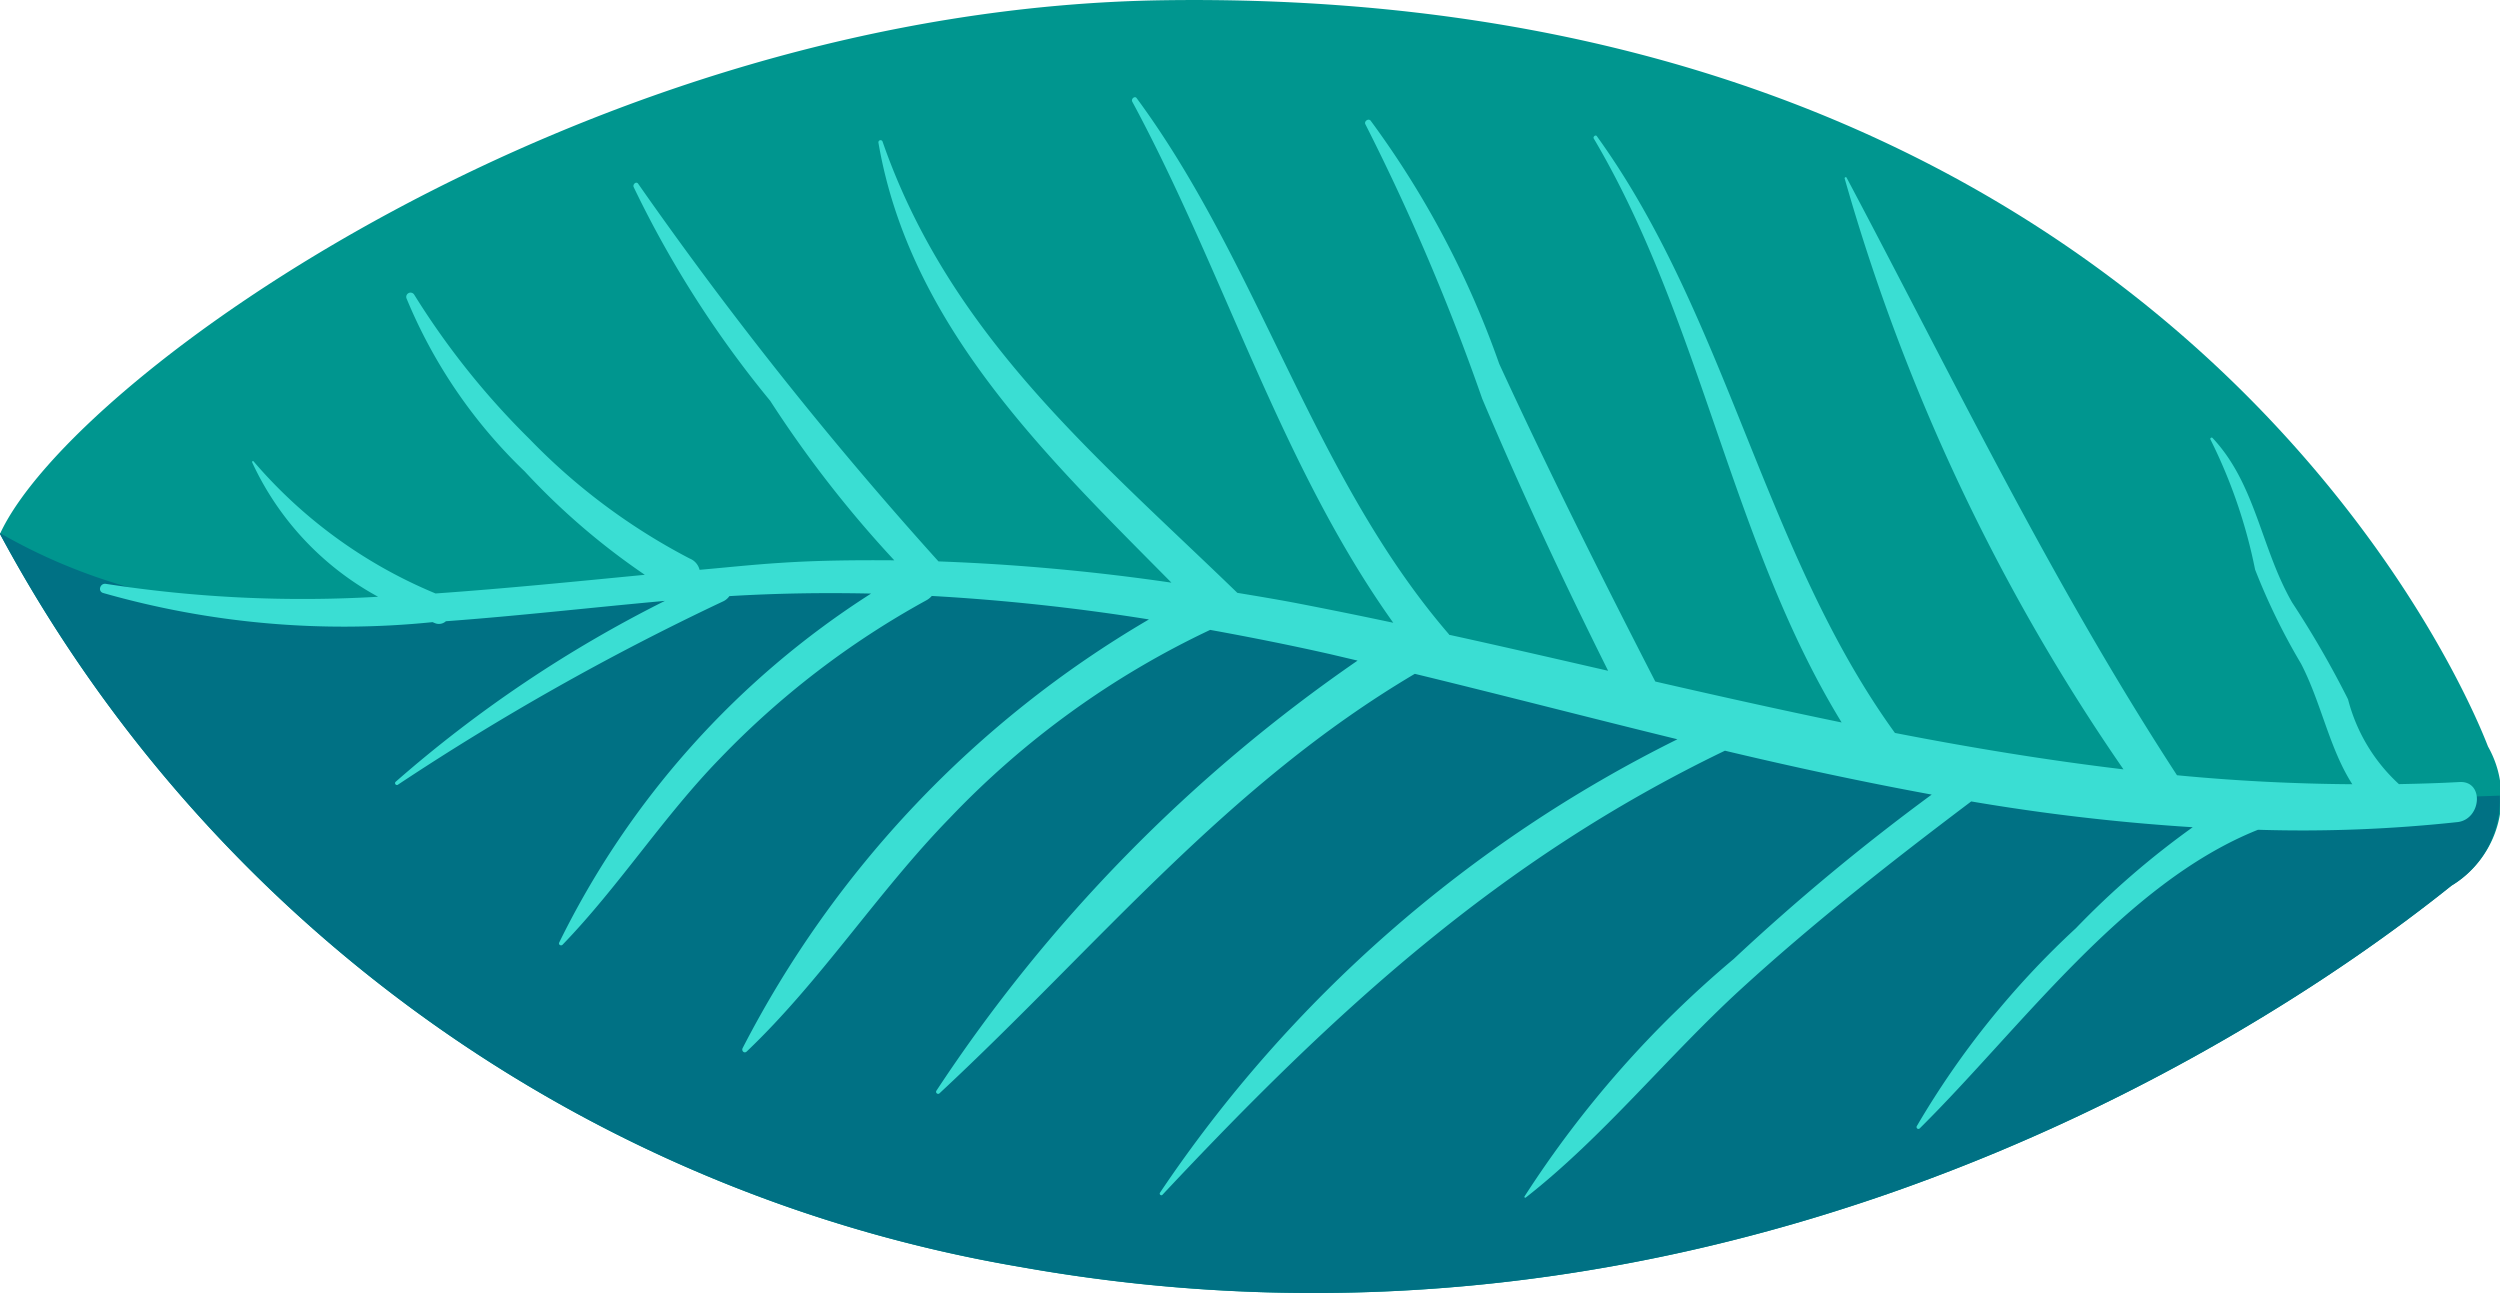
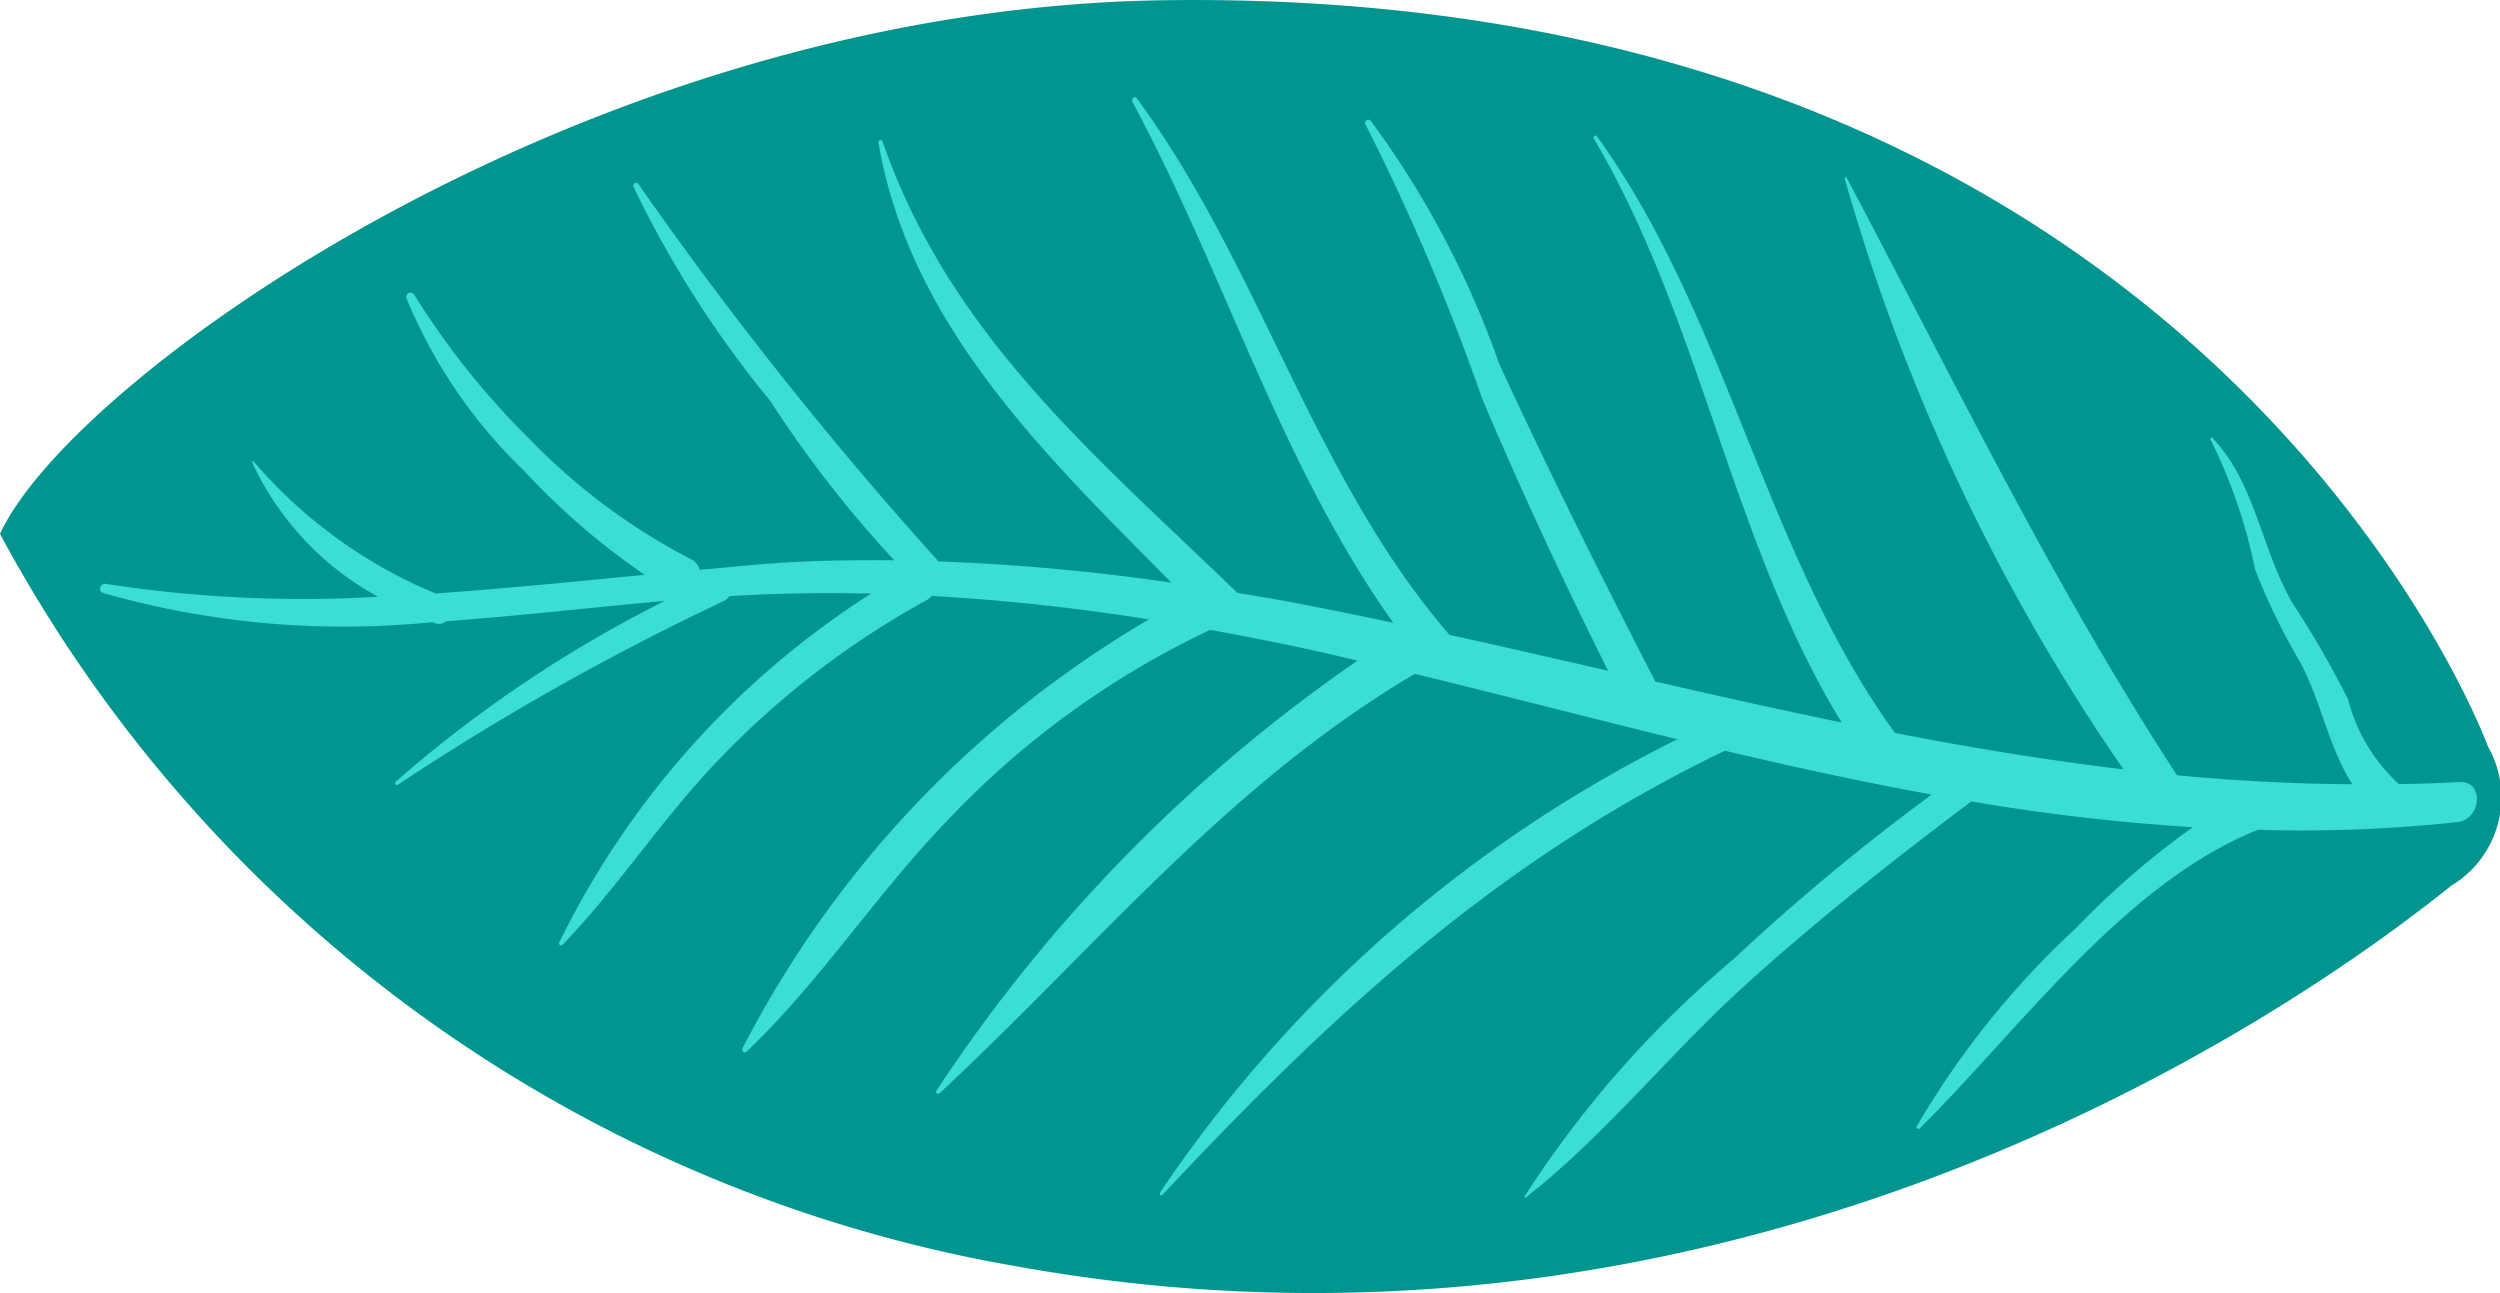
<svg xmlns="http://www.w3.org/2000/svg" width="44.202" height="22.862" viewBox="0 0 44.202 22.862">
  <g id="w1" transform="translate(-34.755 -53.719)">
    <path id="Path_107" data-name="Path 107" d="M55.346,53.723c-10.239.142-19.323,6.674-20.591,9.435a25.287,25.287,0,0,0,18.05,12.964c11.929,2.127,21.449-3.661,25.293-6.745a1.822,1.822,0,0,0,.647-2.459C77.917,64.786,72.284,53.489,55.346,53.723Z" fill="#00968f" />
-     <path id="Path_108" data-name="Path 108" d="M47.9,63.9c-5.085.765-9.5,1.346-13.143-.755a.117.117,0,0,0-.005.011,25.287,25.287,0,0,0,18.05,12.964C64.734,78.25,74.254,72.462,78.1,69.378a1.772,1.772,0,0,0,.853-1.592A50.6,50.6,0,0,1,66.4,66.723C62.159,65.641,53.171,63.109,47.9,63.9Z" fill="#007184" />
    <path id="Path_109" data-name="Path 109" d="M78.239,67.546c-.358.02-.714.03-1.069.037a3.074,3.074,0,0,1-.9-1.5,17.039,17.039,0,0,0-.988-1.711c-.553-.961-.642-2.094-1.408-2.91-.017-.018-.05.006-.036.028a9.163,9.163,0,0,1,.789,2.3,11.345,11.345,0,0,0,.813,1.665c.359.694.5,1.5.906,2.13q-1.566-.011-3.1-.159c-2.209-3.39-3.939-6.978-5.84-10.563a.019.019,0,0,0-.035.015A35.4,35.4,0,0,0,72.3,67.322c-1.356-.162-2.7-.383-4.041-.644-2.316-3.2-2.961-7.351-5.271-10.552-.021-.03-.072.01-.054.042,1.906,3.223,2.436,7.148,4.383,10.325-1.1-.227-2.2-.473-3.295-.724-.953-1.854-1.886-3.721-2.76-5.618a16.389,16.389,0,0,0-2.274-4.3c-.041-.045-.123.015-.09.069a39.408,39.408,0,0,1,2.063,4.847C61.651,62.4,62.4,64,63.188,65.579c-.937-.215-1.873-.431-2.813-.637,0,0,0-.011-.009-.017-2.4-2.789-3.341-6.524-5.515-9.472-.032-.043-.1.013-.078.061,1.629,3.021,2.63,6.432,4.616,9.216q-.847-.18-1.7-.345c-.351-.067-.7-.125-1.057-.184-2.485-2.407-5.079-4.54-6.274-7.982a.038.038,0,0,0-.072.021c.557,3.249,2.993,5.567,5.181,7.781a38.016,38.016,0,0,0-4.119-.376,68.935,68.935,0,0,1-5.311-6.679c-.034-.046-.1.013-.078.061a18.61,18.61,0,0,0,2.414,3.779,20.391,20.391,0,0,0,2.194,2.82c-.666-.005-1.333,0-2,.044-.485.03-.962.082-1.443.124a.29.29,0,0,0-.175-.2,10.981,10.981,0,0,1-2.83-2.111,13.854,13.854,0,0,1-2.043-2.558.076.076,0,0,0-.13.078,8.971,8.971,0,0,0,2.086,3.051,12.368,12.368,0,0,0,2.124,1.828c-1.24.12-2.474.244-3.7.33a8.531,8.531,0,0,1-3.218-2.336c-.012-.013-.03,0-.024.019a5.172,5.172,0,0,0,2.226,2.375,22.736,22.736,0,0,1-4.813-.228c-.1-.017-.149.129-.05.161a15.5,15.5,0,0,0,5.826.516l.045.019a.185.185,0,0,0,.191-.035c1.284-.094,2.577-.243,3.872-.36a22.491,22.491,0,0,0-4.762,3.2.033.033,0,0,0,.037.053,45.529,45.529,0,0,1,5.739-3.237.286.286,0,0,0,.126-.1c.841-.051,1.675-.063,2.505-.045a15.319,15.319,0,0,0-5.515,6.172c-.016.037.034.063.06.037,1-1.034,1.781-2.265,2.79-3.3a15.179,15.179,0,0,1,3.639-2.788.357.357,0,0,0,.1-.079,37.717,37.717,0,0,1,3.839.415,18.694,18.694,0,0,0-7.184,7.58c-.024.049.029.1.072.06,1.31-1.246,2.32-2.825,3.589-4.127a15.458,15.458,0,0,1,4.606-3.328c.71.129,1.419.27,2.126.43l.48.113A27.78,27.78,0,0,0,51.314,73a.036.036,0,0,0,.056.046c2.806-2.611,5.075-5.447,8.4-7.413,1.545.375,3.091.777,4.643,1.157a23.7,23.7,0,0,0-9.148,8.016c-.019.03.02.063.044.037,3.056-3.258,5.959-5.931,9.944-7.851,1.213.289,2.432.551,3.656.776a38.471,38.471,0,0,0-3.5,2.906,18.671,18.671,0,0,0-3.7,4.2.015.015,0,0,0,.022.019c1.366-1.067,2.511-2.5,3.8-3.681,1.3-1.189,2.678-2.268,4.077-3.323a37.257,37.257,0,0,0,3.916.456,14.881,14.881,0,0,0-2.064,1.784,15.235,15.235,0,0,0-2.814,3.5.033.033,0,0,0,.05.042c1.787-1.769,3.614-4.335,5.982-5.281a25.488,25.488,0,0,0,3.538-.137C78.629,68.195,78.681,67.521,78.239,67.546Z" fill="#3aded3" />
  </g>
</svg>